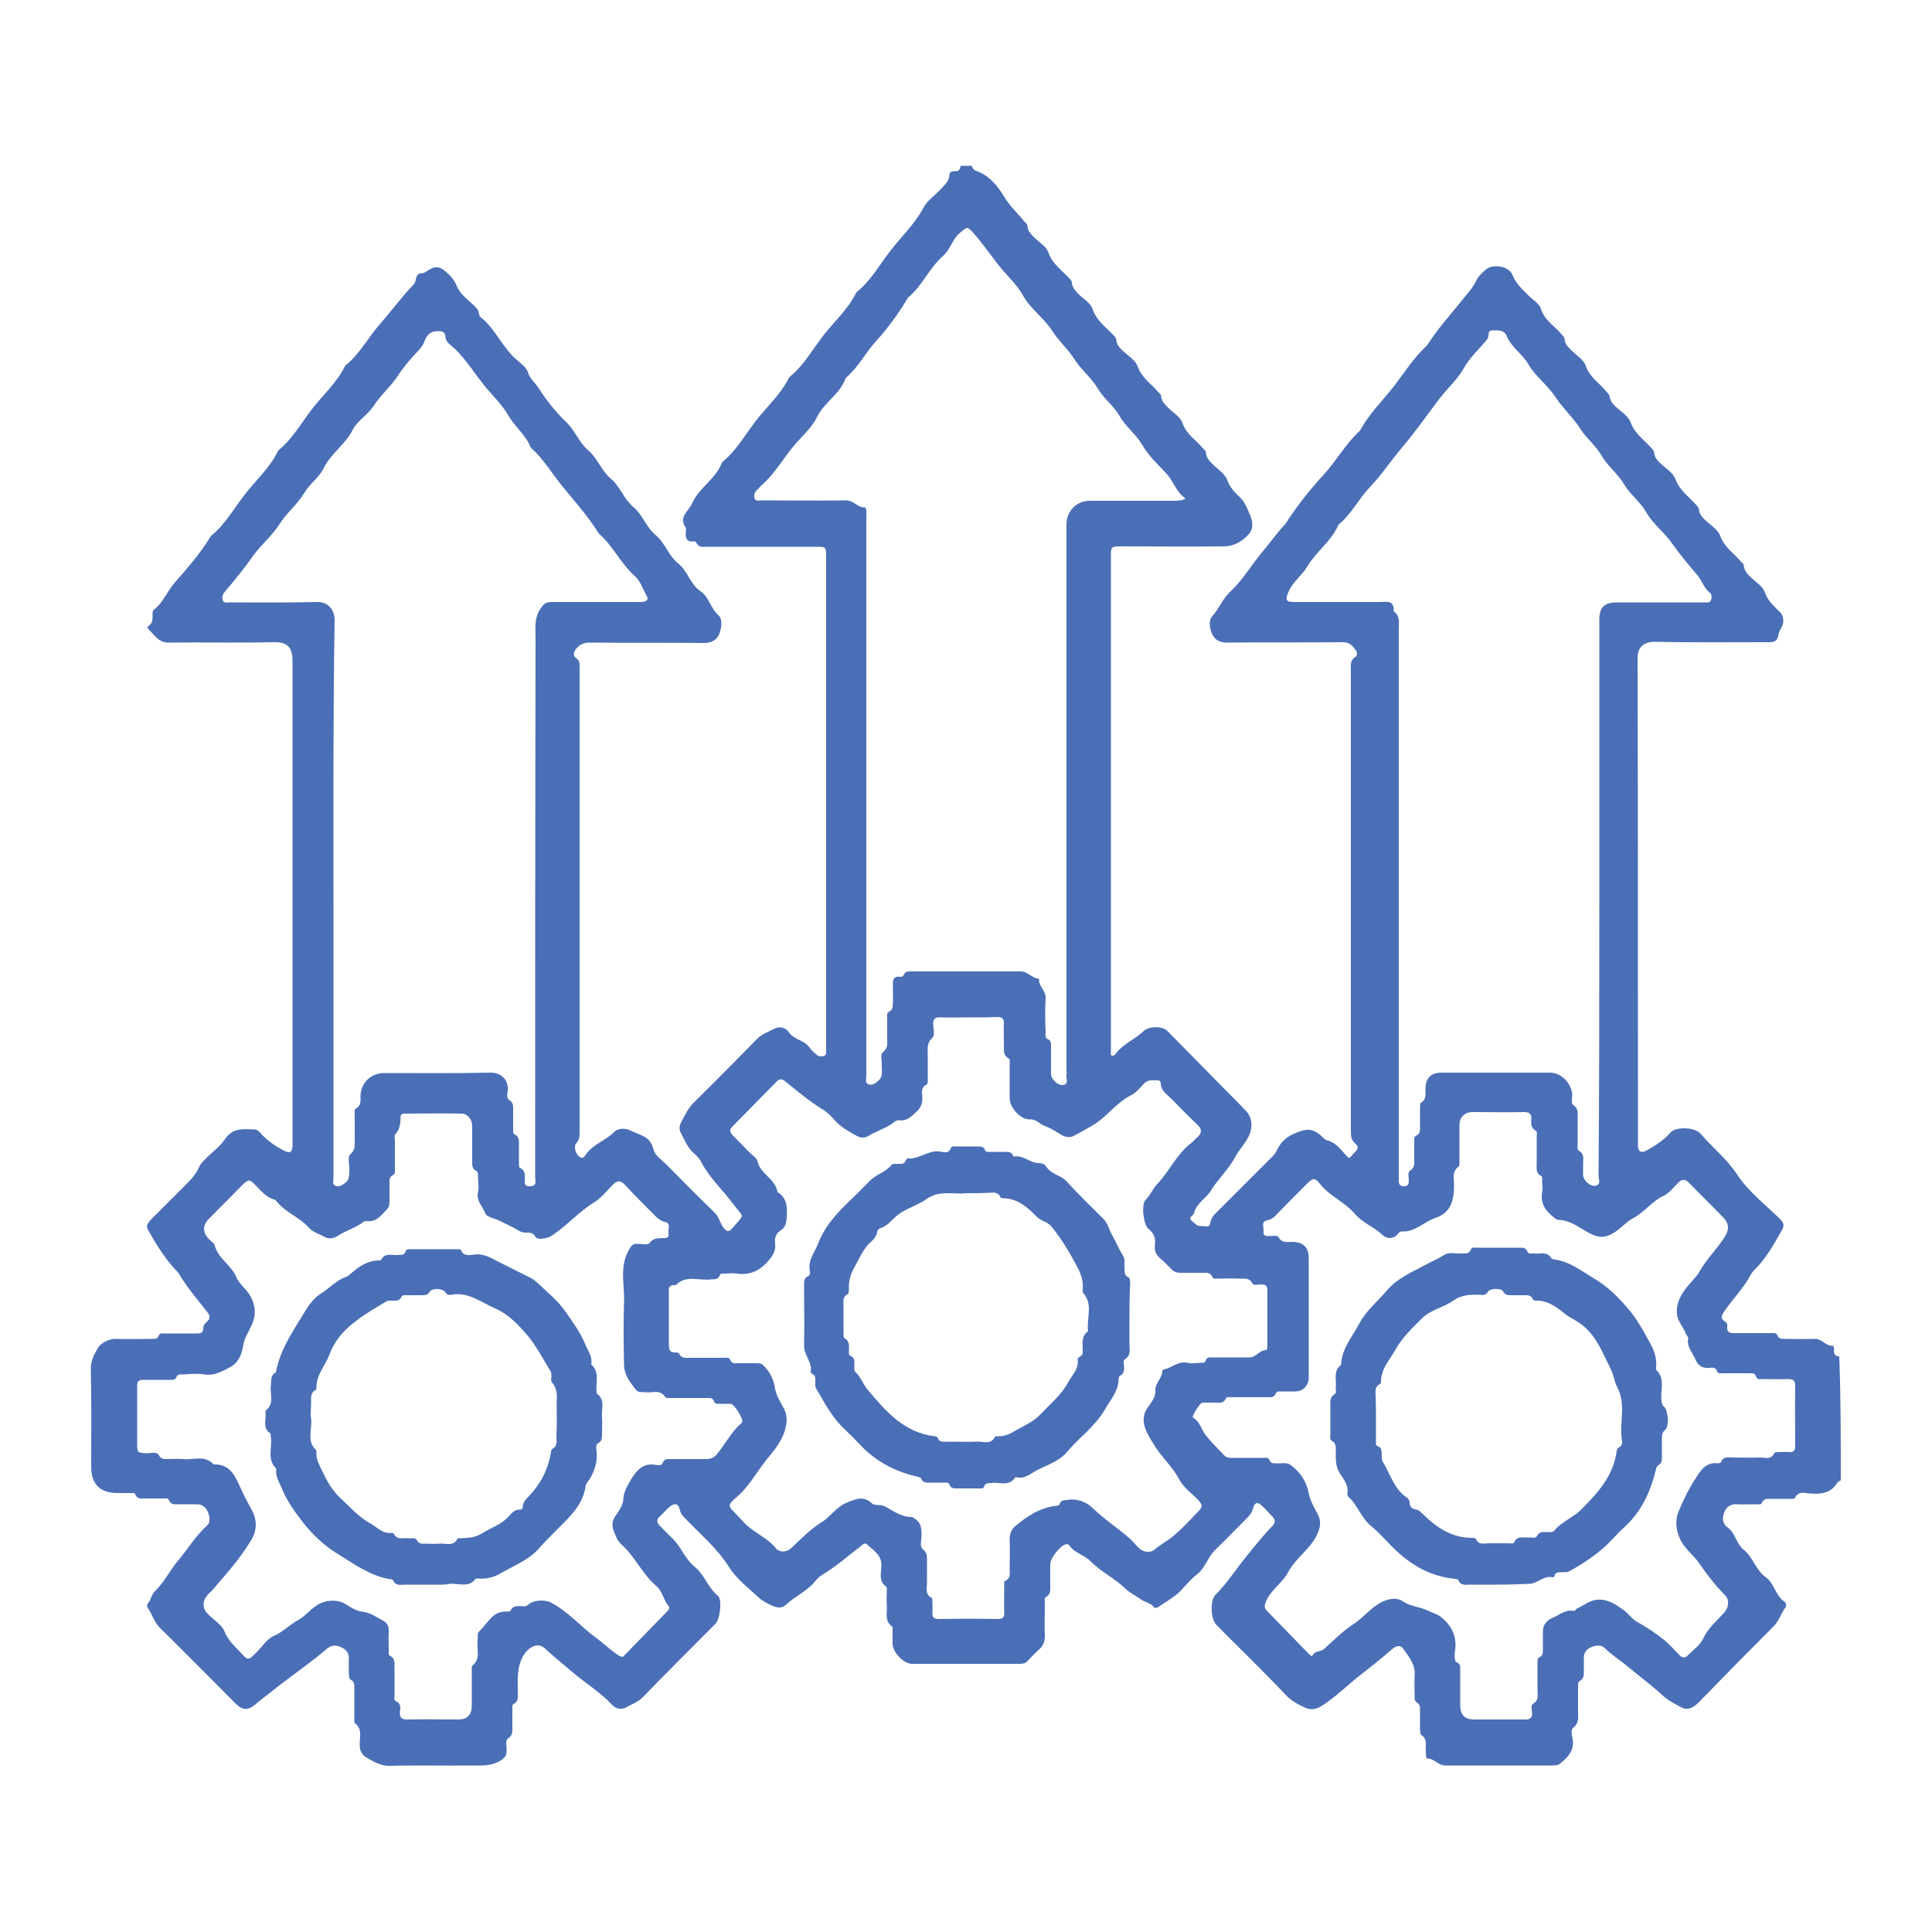
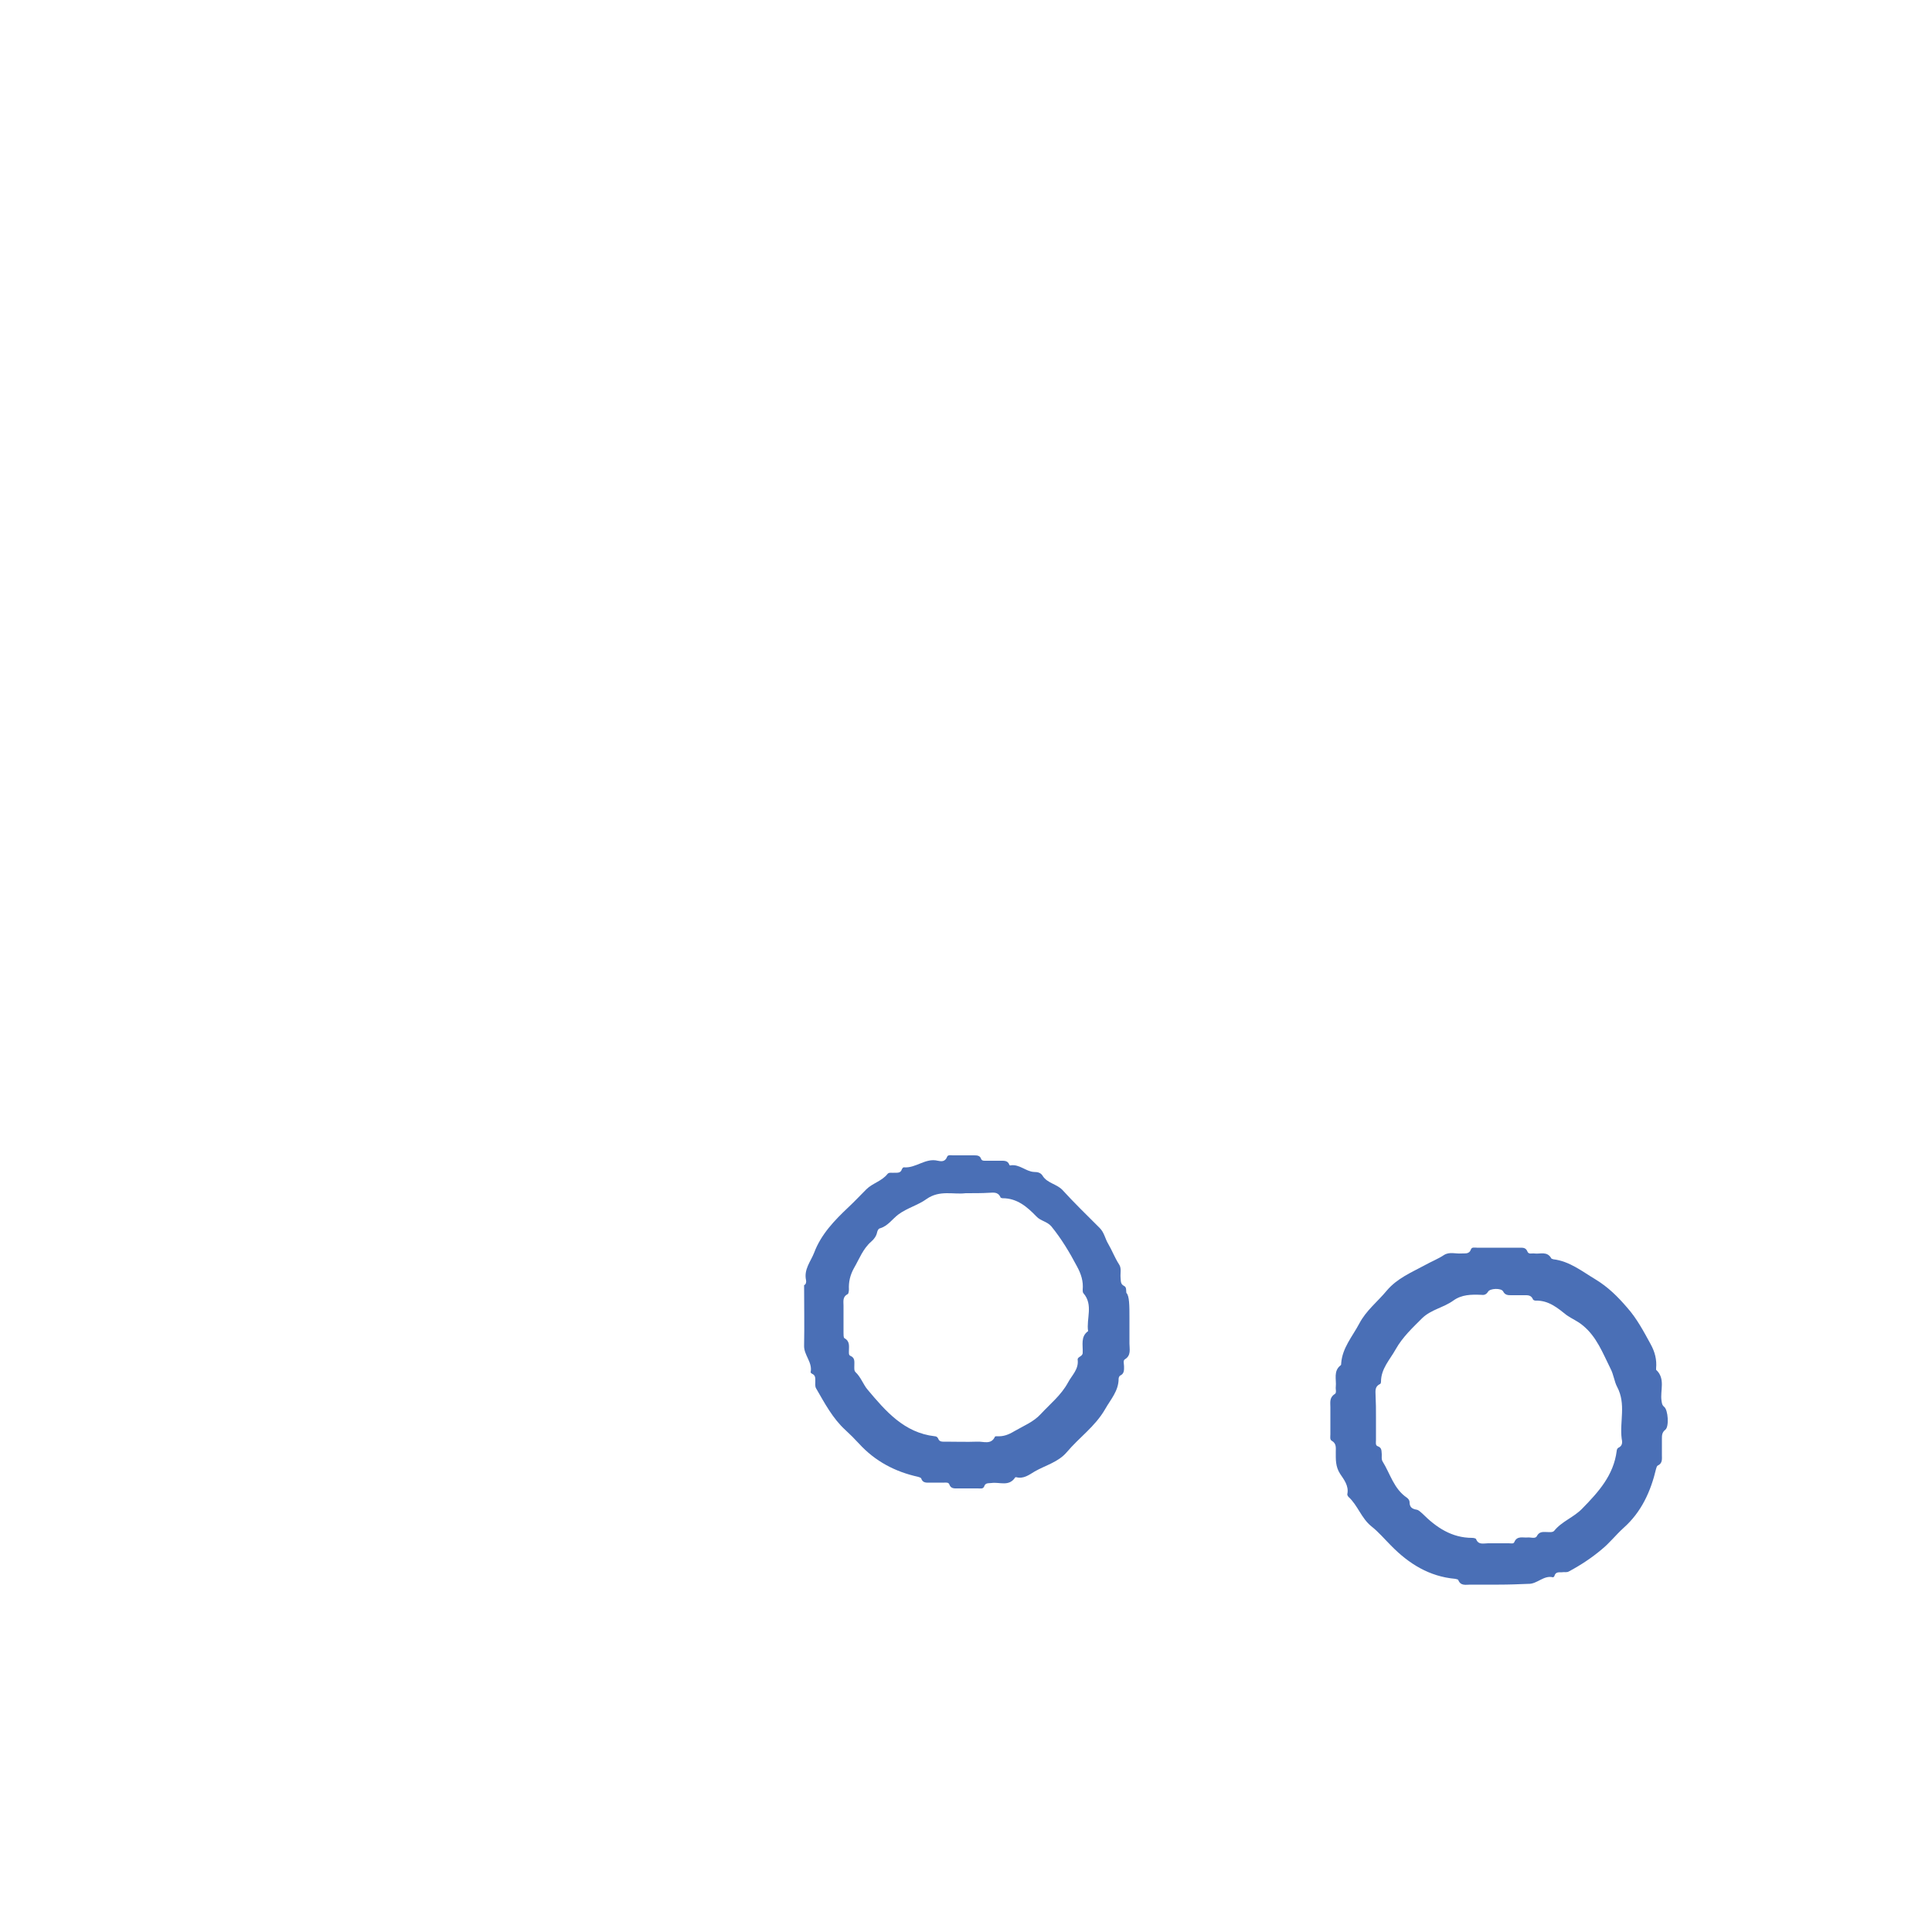
<svg xmlns="http://www.w3.org/2000/svg" version="1.1" id="Layer_1" x="0px" y="0px" viewBox="0 0 500 500" style="enable-background:new 0 0 500 500;" xml:space="preserve">
  <style type="text/css">
	.st0{fill:#4A6FB6;}
</style>
  <g>
-     <path class="st0" d="M476.4,383.1c-0.3,0.2-0.7,0.3-0.9,0.6c-1.7,2.9-4.4,3-7.2,2.8c-1.3-0.1-2.9-0.7-3.8,1.2   c-0.1,0.3-0.9,0.2-1.4,0.2c-1.6,0-3.1,0-4.7,0c-0.9,0-1.9-0.2-2.4,1c-0.2,0.6-0.9,0.4-1.5,0.4c-1.7,0-3.4,0.1-5.1,0   c-1.6-0.1-2.7,0.8-3.2,2.2c-0.5,1.3-0.5,2.8,0.9,3.8c2,1.4,2.2,4.2,4.2,5.8c2.4,1.9,3.1,5.3,5.7,7.1c2.2,1.6,2.5,4.8,4.9,6.4   c0.4,0.3,0.5,1.1,0.1,1.5c-1.1,1.5-1.6,3.4-3,4.8c-6.5,6.5-12.9,13-19.3,19.6c-1.3,1.3-2.8,2.3-4.5,1.4c-1.7-0.9-3.5-1.8-5-3.2   c-2.9-2.7-6.1-5-9.2-7.6c-1.8-1.5-3.9-2.8-5.6-4.5c-1-1-2.3-0.8-3.4-0.4c-1.1,0.4-2.1,1.3-2.1,2.7c0,1.2,0,2.4,0,3.7   c0,0.9,0,1.8-1,2.4c-0.6,0.3-0.5,1.1-0.5,1.7c0,2.1,0,4.3,0,6.4c0,1.4,0.3,2.8-1.2,4c-0.8,0.6-0.4,2-0.2,3c0.5,2.9-1.2,4.6-3.1,6.2   c-0.6,0.6-1.4,0.6-2.2,0.6c-9.2,0-18.5,0-27.7,0c-1.8,0-2.8-1.8-4.6-1.8c-0.5,0-0.3-1.2-0.4-1.8c-0.2-1.5,0.6-3.2-1.2-4.3   c-0.3-0.2-0.2-0.9-0.3-1.4c0-1.7,0-3.4,0-5.1c0-0.7,0-1.4-0.8-1.9c-0.7-0.4-0.6-1.1-0.6-1.8c0-1.7-0.1-3.4,0-5.1   c0.3-2.8-1.4-4.8-2.8-6.8c-0.8-1.2-1.8-1.1-2.9-0.2c-3,2.6-6,5-9.1,7.4c-2.4,1.9-4.5,4-7,5.8c-1.8,1.3-3.8,3.2-6.4,2.1   c-1.8-0.8-3.7-1.8-5.1-3.3c-3.3-3.5-6.7-6.9-10.1-10.3c-2.6-2.6-5.3-5.2-7.9-7.9c-1.5-1.5-1.7-6.3-0.2-7.8   c3.1-3.1,5.4-6.8,8.2-10.2c2.1-2.6,4.2-5.2,6.5-7.6c0.8-0.8,0.8-1.6,0-2.4c-0.9-0.9-1.7-1.9-2.7-2.8c-1.1-1.1-1.9-0.9-2.3,0.6   c-0.3,1.3-1.1,2.1-2,3c-2.6,2.6-5.2,5.3-7.9,7.9c-1.9,1.9-2.5,4.7-4.8,6.4c-1.3,1-2.4,2.3-3.5,3.5c-1.7,2-4,3.2-6.2,4.7   c-0.4,0.3-1,0.5-1.3,0.1c-0.9-1.1-2.2-1.2-3.2-1.9c-1.4-1-3.1-1.8-4.3-3c-2.7-2.6-6.2-4.2-8.8-6.9c-1.6-1.7-4.2-2.1-5.6-4.2   c-0.2-0.3-0.6-0.3-1-0.2c-1.4,0.4-3.9,3.6-3.9,5.1c0,1.8,0,3.7,0,5.5c0,1.1,0.2,2.3-1.1,3c-0.5,0.3-0.3,1-0.3,1.5   c0,2.9-0.1,5.8,0,8.6c0,1.4-0.4,2.5-1.4,3.4c-1.1,1-2.1,2-3.1,3.1c-0.6,0.6-1.2,0.7-2,0.7c-9.3,0-18.6,0-27.9,0c-2.1,0-5-3-5-5.2   c0-1.1,0-2.2,0-3.3c0-0.4,0.1-1.1-0.2-1.2c-2-1.5-1.1-3.7-1.3-5.6c-0.1-1.2,0-2.3,0-3.5c0-0.4,0.1-1.1-0.2-1.2   c-1.9-1.4-1.3-3.4-1.2-5.2c0.2-2.9-2-4.1-3.7-5.7c-0.6-0.6-1.2,0.1-1.7,0.5c-3.3,2.5-6.3,5.2-9.8,7.3c-0.7,0.4-1.4,1-1.9,1.7   c-2.1,2.6-5.3,3.9-7.7,6.2c-0.9,0.8-2.1,0.7-3.1,0.3c-1.4-0.6-2.8-1.3-3.9-2.3c-2.7-2.5-5.7-4.8-7.6-7.8   c-3.2-5.1-7.8-8.8-11.8-13.1c-0.5-0.5-0.8-1.1-1-1.9c-0.3-1.4-1.2-1.7-2.4-0.8c-1,0.8-1.9,1.9-2.9,2.8c-0.7,0.7-0.6,1.4,0,2.1   c1.1,1.1,2.1,2.2,3.2,3.2c2.4,2.2,3.4,5.5,6,7.6c2.5,2,3.4,5.4,6,7.5c1.2,1,0.5,6.2-0.7,7.3c-6.2,6.2-12.4,12.4-18.5,18.7   c-1.3,1.4-3,2-4.6,2.9c-1.1,0.6-2.6,0.4-3.6-0.7c-3.1-3.3-6.9-5.6-10.3-8.5c-2.4-2-4.8-4-7.1-6.1c-1.7-1.6-4.1-0.5-5.5,1.8   c-1.8,3-1.5,6.2-1.5,9.4c0,1.2,0.3,2.5-1.1,3.2c-0.4,0.2-0.3,0.9-0.3,1.4c0,1.7,0,3.3,0,5c0,0.9,0,1.7-1,2.4   c-1,0.7-0.4,2.1-0.5,3.1c0,1.4-0.3,2-1.8,2.9c-2.6,1.4-5.1,1.1-7.7,1.1c-7,0.1-13.9-0.1-20.9,0.1c-2.4,0-4.2-1.2-6.1-2.3   c-1.1-0.7-1.5-1.8-1.5-3.1c-0.1-1.9,0.8-4-1.2-5.6c-0.3-0.2-0.2-1-0.2-1.6c0-2.6,0-5.1,0-7.7c0-0.7,0-1.5-0.8-1.9   c-0.6-0.3-0.6-1-0.6-1.6c0-1.3-0.1-2.6,0-3.9c0.1-1.6-0.9-2.5-2-3c-1.2-0.6-2.6-0.6-3.7,0.4c-4.3,3.7-9.1,6.9-13.6,10.5   c-1.6,1.3-3.3,2.5-4.8,3.8c-1.9,1.7-3.4,1.7-5.2-0.1c-6.6-6.6-13.1-13.2-19.7-19.7c-1.4-1.4-1.9-3.4-3-5c-0.3-0.4-0.3-1,0.1-1.4   c0.7-0.9,0.9-2.3,1.7-3c2.4-2.3,3.8-5.3,5.9-7.8c2.6-3.1,4.6-6.5,7.6-9.2c0.9-0.8,0.7-2.4,0.2-3.5c-0.5-1.1-1.3-2-2.8-2   c-1.6,0-3.3,0-4.9,0c-0.9,0-1.9,0.2-2.4-1.1c-0.2-0.5-0.8-0.4-1.3-0.4c-1.6,0-3.1,0-4.7,0c-1,0-2.2,0.3-2.7-1.1   c-0.1-0.4-0.7-0.3-1.2-0.3c-1.1,0-2.3,0-3.4,0c-4.5,0-6.8-2.3-6.8-6.8c0-8.5,0.1-17-0.1-25.5c0-2.2,1.1-4,2-5.5   c0.7-1,2.7-2.2,4.6-2.1c3,0.1,6,0,9.1,0c0.8,0,1.6,0.1,1.9-0.9c0.2-0.7,1-0.5,1.6-0.5c2.8,0,5.6,0,8.3,0c1,0,1.6-0.2,1.6-1.4   c0-0.7,0.5-1.2,1-1.7c0.9-0.8,0.8-1.5,0-2.5c-2.5-3.2-5.1-6.2-7.2-9.7c-0.2-0.4-0.6-0.8-0.9-1.1c-2.9-3.1-5.1-6.7-7.2-10.4   c-0.6-1.1,0-1.8,0.7-2.6c3-3,6-6,9-9c1.4-1.4,2.7-2.8,3.5-4.6c0.4-1.1,1.4-1.8,2.2-2.7c1.6-1.5,3.4-2.9,4.6-4.7   c2-2.9,4.8-2.5,7.6-2.4c0.6,0,1,0.4,1.4,0.8c1.7,2,3.8,3.4,6,4.6c1.7,0.9,2.4,0.6,2.4-1.4c0-9.8,0-19.6,0-29.4   c0-31.9,0-63.9,0-95.8c0-3.5-1.2-5-4.9-4.9c-9,0.2-18,0-27,0.1c-2.8,0.1-3.8-2-5.4-3.5c-0.2-0.2-0.3-0.7,0-0.8   c1.4-0.8,1-2.2,1.1-3.4c0-0.3,0.1-0.7,0.3-0.8c2.4-1.8,3.5-4.8,5.4-7c3.3-3.8,6.6-7.5,9.2-11.8c0.1-0.2,0.2-0.3,0.3-0.4   c3.6-2.9,5.9-7.1,8.7-10.7c2.8-3.6,6.3-6.7,8.4-10.9c0.1-0.2,0.2-0.3,0.3-0.5c3.6-2.9,5.9-7.1,8.7-10.7c2.8-3.6,6.3-6.7,8.4-10.9   c0.1-0.2,0.2-0.3,0.3-0.4c3.6-2.9,5.8-7.2,8.8-10.6c2.9-3.3,5.5-6.9,8.6-10.1c0.4-0.4,0.6-0.9,0.7-1.4c0.2-1.1,0.6-1.7,1.7-1.7   c0.3,0,0.7-0.2,1-0.4c2.2-1.6,3.5-1.5,5.4,0.3c1.1,1,2,2.1,2.6,3.6c0.9,2.1,2.9,3.4,4.5,5c0.5,0.5,1,1,1.1,1.8   c0.1,0.4,0.2,0.9,0.5,1.1c3.8,3,5.6,7.8,9.3,11c1.1,1,2.5,1.9,2.9,3.2c0.6,1.9,2,2.8,2.9,4.3c2,3.1,4.3,6,7,8.6   c2.3,2.1,3.3,5.3,5.7,7.3c2.4,2,3.4,5.3,5.9,7.4c2.4,2,3.3,5.2,5.8,7.3c2.4,2,3.3,5.2,5.8,7.3c2.4,2,3.3,5.3,5.9,7.4   c2.4,1.9,3,5.3,5.7,7.1c2.2,1.5,2.6,4.5,4.7,6.3c1.1,1,0.7,3.3,0.1,4.9c-0.7,1.5-2,2.2-3.9,2.2c-9.9-0.1-19.7,0-29.6-0.1   c-1.5,0-2.6,0.5-3.5,1.6c-0.6,0.8-0.9,1.8,0,2.4c1,0.7,0.9,1.5,0.9,2.4c0,40.2,0,80.4,0,120.6c0,0.9-0.1,1.7-0.8,2.5   c-1,0.9,0,3.6,1.3,3.8c0.4,0.1,0.7-0.2,0.9-0.5c1.8-2.9,5.2-3.8,7.5-6.1c1.2-1.2,3.1-1,4.3-0.4c2.2,1.1,5.1,1.4,5.9,4.8   c0.4,1.7,2.2,2.8,3.5,4.1c4.1,4.2,8.2,8.3,12.4,12.4c1.2,1.1,1.3,2.7,2.3,3.9c0.8,1,1.3,1.1,2.2,0.1c3.5-4.1,3-2.5,0.1-6.5   c-2.7-3.6-6.1-6.7-8.2-10.8c-0.4-0.8-1.2-1.6-1.9-2.2c-1.6-1.4-2.3-3.4-3.3-5.2c-0.5-0.8-0.4-2,0.1-2.8c1-1.8,1.8-3.7,3.4-5.2   c5.5-5.4,10.9-10.9,16.3-16.4c1.3-1.3,3-1.8,4.5-2.6c1.1-0.6,2.8-0.4,3.7,1c1.3,1.9,4,2,5.3,3.9c0.5,0.7,1.1,1.3,1.8,1.8   c0.5,0.5,1.2,0.6,1.9,0.4c0.8-0.3,0.6-1,0.6-1.6c0-2.9,0-5.9,0-8.8c0-39.6,0-79.1,0-118.7c0-2.7,0-2.7-2.7-2.7   c-9.4,0-18.7,0-28.1,0c-1.1,0-2.2,0.3-2.8-1.1c-0.1-0.2-0.4-0.3-0.6-0.3c-2.3,0.3-2.2-1.3-2.1-2.8c0-0.2,0.1-0.6,0-0.7   c-2-2.8,0.7-4.3,1.6-6.3c1.8-4.1,6.1-6.3,7.7-10.5c0-0.1,0.1-0.2,0.2-0.3c3.6-2.9,5.9-7.1,8.7-10.7c2.8-3.6,6.3-6.7,8.4-10.9   c0.1-0.2,0.2-0.3,0.3-0.4c3.6-2.9,5.9-7.1,8.7-10.7c2.8-3.6,6.3-6.7,8.4-10.9c0.1-0.2,0.2-0.3,0.3-0.4c3.6-2.9,5.9-7.1,8.7-10.7   c2.8-3.6,6.2-6.8,8.4-10.9c1.1-2.1,3.2-3.4,4.8-5.2c0.9-1,1.9-1.8,2-3.4c0-0.9,0.7-1,1.4-1c1,0.1,1.4-0.4,1.5-1.4c1,0,1.9,0,2.9,0   c0.1,0.6,0.5,1.1,1.1,1.3c3.3,1.1,5.6,3.9,7.2,6.6c1.5,2.5,3.5,4.3,5.2,6.4c0.3,0.4,0.9,0.7,0.9,1.3c0.1,1.3,0.9,2.1,1.7,2.9   c1.3,1.3,3.2,2.4,3.7,3.9c1.1,3.1,3.6,4.7,5.5,6.8c0.3,0.3,0.6,0.6,0.6,1.1c0.1,1.2,0.9,2,1.6,2.8c1.3,1.3,3.3,2.4,3.8,4.1   c1.1,3.1,3.6,4.7,5.5,6.8c0.3,0.3,0.6,0.6,0.6,1.1c0.1,1.2,0.8,1.9,1.5,2.6c1.4,1.4,3.4,2.5,4,4.2c1.1,3,3.5,4.5,5.4,6.7   c0.3,0.3,0.7,0.6,0.7,1c0.1,1.4,1,2.2,1.8,3c1.3,1.3,3.2,2.4,3.7,3.9c1,3,3.5,4.4,5.3,6.6c0.3,0.4,0.8,0.6,0.8,1.2   c0.1,1.3,0.9,2.1,1.7,2.9c1.3,1.3,3.2,2.5,3.8,4.1c0.7,2,2,3.3,3.4,4.6c1.3,1.3,1.9,3.1,2.6,4.7c0.6,1.4,0.8,3.3-0.3,4.6   c-1.6,1.9-3.8,3.2-6.3,3.3c-8.9,0.1-17.8,0-26.7,0c-2.8,0-2.8,0-2.8,2.9c0,42.3,0,84.5,0,126.8c0,0.4,0,0.9,0,1.3   c0,0.3-0.1,0.7,0.3,0.8c0.3,0.1,0.6-0.1,0.8-0.3c1.9-2.7,5-3.8,7.3-6c1.4-1.4,4.9-1.4,6.2-0.1c6.7,6.8,13.4,13.6,20.1,20.4   c1.9,1.9,2.1,4.4,1,6.8c-0.9,1.9-2.4,3.4-3.4,5.2c-1.7,3.3-4.5,5.8-6.4,8.9c-1.3,2.1-3.8,3.3-4.4,5.9c-0.2,0.7-1.7,1-0.5,2   c0.7,0.6,1.3,1.4,2.3,1.3c0.9-0.1,2.2,0.7,2.4-0.8c0.3-1.6,1.3-2.4,2.3-3.4c4.3-4.3,8.6-8.6,12.9-12.9c0.7-0.7,1.5-1.4,1.9-2.2   c1-2.2,2.3-3.6,4.6-4.6c3.1-1.4,4.8-1.5,7.2,0.7c0.4,0.4,0.8,0.9,1.3,1c2.2,0.5,3.4,2.2,4.8,3.7c0.5,0.5,0.9,1.4,1.6,0.3   c0.6-0.9,2.5-1.8,1-3.1c-1.2-1-1.2-2.1-1.2-3.4c0-21.7,0-43.3,0-65c0-18,0-36,0-54c0-1.3-0.3-2.7,1.2-3.6c0.5-0.3,0.5-1.1,0.1-1.7   c-0.8-1.1-1.6-2.1-3.3-2.1c-10,0.1-20.1,0-30.1,0.1c-1.7,0-3-0.6-3.7-2c-0.8-1.6-1.1-3.8,0-4.9c1.7-1.9,2.6-4.4,4.5-6.2   c3.5-3.2,5.8-7.4,8.9-11c1.6-1.9,3.1-4,4.8-5.9c0.5-0.5,1-1.1,1.3-1.7c2.8-4.2,5.9-8.1,9.3-11.8c3.3-3.6,5.7-8,9.3-11.3   c0.1-0.1,0.2-0.3,0.3-0.5c2.2-3.9,5.4-7.1,8.2-10.6c2.9-3.7,5.4-7.8,8.9-11c0.1-0.1,0.1-0.2,0.2-0.3c2.7-4.2,6.1-7.9,9.2-11.8   c1.1-1.4,2.4-2.7,3.2-4.4c0.6-1.3,1.6-2.3,2.7-3.2c1.9-1.5,5.9-0.8,6.8,1.4c0.9,2.3,2.6,3.8,4.2,5.4c1.1,1.1,2.8,2.1,3.2,3.4   c0.9,3,3.5,4.4,5.3,6.6c0.3,0.4,0.8,0.6,0.8,1.2c0.1,1.3,0.9,2.1,1.7,2.9c1.3,1.3,3.3,2.5,3.8,4.1c1,2.9,3.4,4.3,5.2,6.5   c0.4,0.5,0.9,0.8,1,1.5c0.1,1,0.7,1.7,1.3,2.3c1.4,1.4,3.5,2.6,4.1,4.3c1.1,3,3.6,4.6,5.5,6.8c0.3,0.3,0.6,0.6,0.6,1.1   c0.1,1.2,0.8,1.9,1.5,2.6c1.4,1.4,3.4,2.5,4,4.2c1.1,3,3.5,4.5,5.4,6.7c0.3,0.4,0.7,0.7,0.7,1.2c0.1,1.1,0.7,1.8,1.4,2.5   c1.4,1.4,3.5,2.6,4.1,4.3c1.1,3,3.5,4.4,5.3,6.6c0.3,0.4,0.8,0.6,0.8,1.1c0.1,1.3,0.9,2.1,1.7,2.9c1.3,1.3,3.2,2.4,3.7,3.9   c0.8,2.4,2.6,3.8,4.1,5.4c0.5,0.5,0.6,1.1,0.7,1.8c0.2,1.5-1,2.5-1.2,3.7c-0.3,2.3-1.7,2.1-3.2,2.1c-9.6,0-19.2,0.1-28.8-0.1   c-3.1,0-4.6,1.5-4.5,4.6c0.1,38.1,0.1,76.2,0.1,114.3c0,3.8,0,7.6,0,11.4c0,1.7,0.9,2.1,2.3,1.3c2.3-1.3,4.4-2.6,6.1-4.6   c1.4-1.6,6.4-1.4,7.8,0.3c3.1,3.6,6.8,6.5,9.5,10.6c2.9,4.4,7.2,7.7,11,11.4c0.9,0.9,1.3,1.7,0.6,2.9c-2.1,3.7-4.2,7.5-7.3,10.5   c-0.3,0.3-0.5,0.6-0.7,0.9c-1.8,3.5-4.7,6.4-6.9,9.6c-0.7,1-1.2,1.9,0.1,2.7c0.6,0.4,0.7,0.8,0.6,1.4c-0.1,1.4,0.6,1.6,1.8,1.6   c3.1,0,6.3,0,9.4,0c0.6,0,1.5-0.2,1.8,0.6c0.4,0.9,1,0.9,1.8,0.9c2.6,0,5.2,0.1,7.8,0c1.9-0.1,2.8,1.8,4.6,1.8   c0.7,0,0.3,1.3,0.5,1.9c0.2,0.7,0.8,0.7,1.3,0.9C476.4,361.9,476.4,372.5,476.4,383.1z M413.9,232.5c0-24,0-48.1,0-72.1   c0-3.2,1.3-4.5,4.5-4.5c7.6,0,15.2,0,22.8,0c0.6,0,1.3,0.2,1.6-0.6c0.2-0.6,0.3-1.4-0.3-1.9c-1.5-1.2-2-3-3.1-4.4   c-2.3-2.7-4.6-5.4-6.7-8.4c-2-2.9-4.9-4.9-6.7-8.1c-1.5-2.6-4.1-4.5-5.7-7.2c-1.6-2.7-4.3-4.7-5.9-7.5c-1.5-2.6-4-4.5-5.6-7.1   c-1.8-2.8-4.4-5.1-6.3-8c-2-3.1-5.1-5.2-7-8.5c-1.5-2.6-4.4-4.3-5.6-7.3c-0.7-1.6-2.2-1.4-3.6-1.4c-1.4,0-0.9,1.1-1.2,1.9   c-0.1,0.3-0.4,0.6-0.6,0.9c-2,2.3-4.2,4.4-5.8,7.2c-1.6,2.8-4.1,5-6.1,7.6c-3.3,4.3-6.4,8.8-9.9,12.9c-2.8,3.3-5.2,7-8.2,10.1   c-2.9,3-4.7,6.9-8,9.6c-0.1,0.1-0.1,0.2-0.2,0.3c-1.8,4.1-5.6,6.7-7.9,10.5c-1.4,2.4-3.9,4.1-5,6.8c-0.8,1.9-0.6,2.5,1.4,2.5   c7.4,0,14.9,0,22.3,0c1.7,0,3.7-0.6,3.6,2.3c0,0.1,0,0.1,0.1,0.2c1.6,1.2,1.2,2.9,1.2,4.5c0,47,0,93.9,0,140.9c0,0.6,0,1.2,0,1.8   c0,1,0.3,1.5,1.3,1.5c1.1,0,1.3-0.5,1.3-1.5c0-0.9-0.4-2.1,0.4-2.6c1.2-0.8,1-1.8,1-2.9c0-1.5,0-3.1,0-4.6c0-0.5-0.1-1.2,0.5-1.5   c1.1-0.5,1-1.4,1-2.3c0-1.6,0-3.2,0-4.8c0-0.5,0-1.2,0.2-1.4c1.5-0.8,1.2-2.2,1.2-3.5c0-2.9,1.4-4.3,4.2-4.3c9.4,0,18.7,0,28.1,0   c2.9,0,5.6,2.9,5.7,5.8c0,0.9-0.4,2.1,0.3,2.6c1.3,0.9,1.1,2,1.1,3.2c0,2.3,0,4.6,0,7c0,0.5-0.2,1.3,0.3,1.6   c1.5,0.8,1.1,2.1,1.1,3.3c0,1,0,2.1,0,3.1c0.1,1.3,1.8,2.8,3,2.7c1.8-0.2,1-1.7,1-2.6C413.9,280.4,413.9,256.4,413.9,232.5z    M86.3,232.5c0,24.1,0,48.2,0,72.3c0,0.7-0.4,1.7,0.5,2.1c1,0.4,1.8-0.2,2.6-0.8c1.2-1,0.9-2.3,1-3.5c0.1-1.3-0.6-3.1,0.3-3.9   c1.3-1.1,1.1-2.3,1.1-3.6c0-2.2,0-4.4,0-6.6c0-0.5-0.2-1.3,0.3-1.6c1.4-0.8,1.2-2,1.2-3.2c0-3.4,2.7-6,6.1-6   c9.1,0,18.3,0.1,27.4-0.1c2.8-0.1,4.9,1.8,4.6,4.7c-0.1,0.8-0.4,2,0.4,2.4c1.2,0.7,1,1.8,1,2.9c0,1.5,0,3.1,0,4.6   c0,0.5-0.1,1.1,0.4,1.4c1.3,0.6,1.1,1.8,1.1,2.8c0,1.5,0,3.1,0,4.6c0,0.4,0,1.1,0.2,1.2c1.7,0.8,1.3,2.3,1.3,3.6   c0,1,0.5,1.3,1.4,1.2c1.9,0,1.3-1.5,1.3-2.4c0-46.4,0-92.9,0.1-139.3c0-2.5-0.4-5,1.1-7.5c1-1.6,1.6-2,3.1-2c7.7,0,15.4,0,23,0   c1.3,0,2.3-0.5,1.5-1.7c-1-1.7-1.5-3.7-3.1-5.1c-3.6-3.2-5.6-7.8-9.2-10.9c-0.1-0.1-0.1-0.2-0.2-0.3c-2.7-4.3-6.1-8.1-9.3-12   c-2.7-3.3-4.8-7-8-9.8c-0.1-0.1-0.1-0.2-0.2-0.3c-1.3-3.2-4-5.2-5.7-8.1c-1.4-2.5-3.6-4.7-5.5-6.9c-3-3.5-5.3-7.6-8.7-10.7   c-0.8-0.8-2-1.4-2.1-2.7c-0.1-1.5-0.9-1.6-2-1.6c-1.8,0-2.8,0.9-3.4,2.5c-0.3,0.9-0.8,1.6-1.4,2.3c-1.9,2-3.7,4-5.3,6.4   c-1.9,3-4.7,5.3-6.6,8.3c-1.5,2.2-4.1,3.7-5.3,6c-1.9,3.8-5.6,6.1-7.5,9.9c-1.2,2.5-3.7,4.1-5.2,6.7c-1.7,2.8-4.5,5-6.3,7.9   c-1.9,3-4.8,5.3-6.9,8.3c-2.2,3.1-4.6,6.1-7.1,9c-0.6,0.7-0.9,1.4-0.7,2.2c0.3,1,1.2,0.7,1.8,0.7c7.5,0,15,0.1,22.5-0.1   c2.9-0.1,4.7,1.8,4.7,4.8C86.2,184.6,86.3,208.5,86.3,232.5z M306.8,129c-2.4-1.6-3.1-4.5-4.9-6.4c-2.2-2.4-4.6-4.5-6.3-7.5   c-1.6-2.7-4.3-4.7-5.9-7.5c-1.5-2.6-4.1-4.5-5.7-7.2c-1.6-2.7-4.2-4.7-6-7.5c-1.6-2.6-4-4.6-5.7-7.3c-2.1-3.3-5.6-5.6-7.6-9.2   c-1.3-2.4-3.5-4.5-5.3-6.6c-2.6-3.1-4.8-6.5-7.5-9.5c-1.6-1.8-1.6-1.6-3.4-0.1c-2,1.6-2.5,4.3-4.4,6c-3.6,3.1-5.4,7.8-9.1,10.8   c-0.1,0.1-0.2,0.3-0.3,0.5c-2.3,3.8-4.9,7.4-7.9,10.7c-2.8,3-4.6,6.8-7.8,9.5c-0.1,0.1-0.2,0.2-0.2,0.3c-1.5,4.1-5.5,6.1-7.4,10   c-1.2,2.5-3.4,4.5-5.3,6.6c-3.1,3.5-5.3,7.7-8.8,10.8c-0.5,0.4-0.9,1-1.4,1.4c-0.6,0.6-0.9,1.4-0.6,2.2c0.3,0.8,1.1,0.5,1.8,0.5   c7.3,0,14.6,0.1,21.9,0c2,0,3,2,4.9,1.8c0.1,0,0.3,0.6,0.3,1c0.1,0.7,0,1.3,0,2c0,48.1,0,96.2,0,144.2c0,0.7-0.4,1.7,0.5,2.1   c1,0.4,1.8-0.2,2.6-0.9c1.4-1.2,0.8-2.7,0.9-4.1c0.1-1.1-0.5-2.7,0.3-3.3c1.4-1.1,1.1-2.3,1.1-3.6c0-1.8,0-3.5,0-5.3   c0-0.5-0.1-1.3,0.4-1.5c1.2-0.6,1-1.6,1.1-2.7c0-1.3,0-2.7,0-4c-0.1-1.4,0-2.7,1.9-2.4c0.4,0,0.7-0.1,0.9-0.5c0.4-1,1.2-0.9,2-0.9   c9.4,0,18.9,0,28.3,0c1.8,0,2.9,1.8,4.7,1.9c-0.2,2,1.9,3.1,1.7,5.2c-0.2,2.9-0.1,5.7,0,8.6c0,0.7-0.2,1.5,0.5,1.8   c1,0.4,0.9,1.2,0.9,2c0,2.3,0,4.7,0,7c0,1.4,1.7,3,3,2.9c1.8-0.2,0.8-1.7,1-2.6c0.1-0.3,0-0.7,0-1.1c0-47.1,0-94.2,0-141.3   c0-3.6,2.6-6.2,6.1-6.2c7.5,0,15,0,22.5,0C305.3,129.4,306,129.6,306.8,129z M250.9,263.3c-2.5,0-5,0.1-7.4,0c-1.5-0.1-2.1,0.4-2,2   c0.1,1.1,0.5,2.7-0.3,3.4c-1.4,1.3-1.1,2.7-1.1,4.2c0,2.1,0,4.2,0,6.2c0,0.5,0.1,1.3-0.3,1.6c-1.5,0.7-1.2,2-1.1,3.2   c0.1,1.6-0.4,2.8-1.6,3.9c-1.3,1.2-2.4,2.4-4.4,2.1c-0.3,0-0.8,0.1-1,0.3c-2.1,1.7-4.7,2.4-7,3.8c-0.9,0.6-2.1,0.5-3.1-0.1   c-2-1.1-4-2.2-5.6-4c-0.8-1-1.8-1.9-2.8-2.6c-3.5-2.1-6.6-4.7-9.8-7.3c-0.8-0.7-1.6-1-2.4-0.1c-3.8,3.9-7.7,7.8-11.5,11.7   c-0.8,0.8-0.6,1.5,0.1,2.2c1.4,1.4,2.8,2.8,4.2,4.3c0.8,0.8,2,1.5,2.2,2.3c0.7,3.5,4.7,4.6,5.2,8.1c2.5,1.5,2.6,4,2.4,6.6   c-0.1,1.4-0.3,2.5-1.5,3.3c-1.3,0.8-1.7,2-1.5,3.5c0.2,1.7-0.5,2.9-1.6,4.2c-2.2,2.7-4.8,4-8.3,3.5c-1-0.2-2.1,0-3.1,0   c-0.5,0-1.1-0.1-1.3,0.4c-0.5,1.3-1.5,1-2.4,1.1c-3,0.4-6.3-1.2-8.9,1.4c-0.1,0.1-0.2,0.1-0.4,0.1c-1.4-0.1-1.6,0.7-1.5,1.8   c0,4.4,0,8.8,0,13.2c0,1.4,0,2.6,1.9,2.4c0.3,0,0.7,0.2,0.8,0.4c0.6,1.2,1.7,1,2.7,1c2.9,0,5.8,0,8.7,0c0.6,0,1.4-0.2,1.7,0.4   c0.5,1.3,1.5,1,2.4,1c1.5,0,3,0,4.5,0c0.6,0,1.2,0,1.7,0.5c1.6,1.5,2.7,3.6,3,5.6c0.3,2.1,1.3,3.7,2.2,5.3c1.2,2.1,1,4,0.4,6.1   c-0.9,2.8-2.8,5.2-4.6,7.3c-2.8,3.5-4.9,7.6-8.5,10.4c-0.2,0.1-0.3,0.4-0.5,0.5c-0.9,0.8-0.8,1.5,0,2.3c1.1,1.1,2.1,2.2,3.1,3.3   c2.5,2.6,6,3.8,8.3,6.7c0.8,1,2.7,0.9,3.7,0c2.6-2.4,5-5,8.1-6.9c2.3-1.4,3.7-3.9,6.4-5c2.4-1,4.5-1.9,6.7,0.3   c0.3,0.3,0.9,0.2,1.4,0.3c0.7,0,1.3,0.1,1.9,0.4c2.2,1.2,4.2,2.7,6.8,2.7c0.4,0,0.7,0.4,1.1,0.6c1.4,1,1.5,2.5,1.5,4.1   c0,1.3-0.6,2.9,0.4,3.7c1.1,0.9,1,1.8,1,2.9c0,2,0,3.9,0,5.9c0,1.3-0.5,2.9,1.2,3.7c0.2,0.1,0.2,0.8,0.2,1.2c0,0.9,0.1,1.7,0,2.6   c-0.1,1.3,0.4,1.7,1.7,1.7c5.1-0.1,10.2-0.1,15.2,0c1.4,0,1.8-0.5,1.7-1.8c-0.1-2.2,0-4.4,0-6.6c0-0.5-0.2-1.3,0.3-1.5   c1.4-0.7,1.1-1.9,1.1-3c0-2.6,0.1-5.1,0-7.7c0-1.4,0.4-2.5,1.4-3.4c3.1-2.6,6.4-4.8,10.6-5.3c0.4,0,0.9-0.1,1-0.6   c0.3-0.9,1.1-0.8,1.8-0.9c2.6-0.5,5.1,0.5,6.7,2.1c3,2.9,6.4,5.1,9.5,7.8c0.9,0.8,1.6,1.7,2.4,2.5c1.2,1.2,3,1.3,4,0.5   c1.6-1.4,3.5-2.3,5.1-3.7c2-1.7,3.8-3.6,5.6-5.5c2.1-2.1,2.1-2.3,0-4.4c-1.5-1.4-3.2-2.7-4.2-4.6c-1.6-3.1-4.2-5.4-6.1-8.3   c-1-1.6-2.1-3.2-2.7-4.9c-0.6-1.6-0.7-3.6,0.6-5.4c0.9-1.3,2.1-2.7,2-4.4c-0.1-2,1.8-3.2,1.8-5.1c0-0.1,0.2-0.3,0.4-0.4   c2.1-0.4,3.8-2.3,6.2-1.7c1.1,0.3,2.3,0,3.4,0c0.5,0,1.1,0,1.2-0.5c0.3-1.1,1.1-0.9,1.9-0.9c3.1,0,6.3,0,9.4,0c1.8,0,2.7-2,4.5-1.9   c0,0,0.2-0.7,0.2-1c0-4.8,0-9.7,0-14.5c0-1.1-0.5-1.5-1.5-1.5c-0.8,0-2.1,0.4-2.4-0.3c-0.9-1.6-2.2-1.1-3.5-1.2   c-1.8-0.1-3.6,0-5.4,0c-0.5,0-1.2,0.1-1.4-0.3c-0.6-1.6-1.9-1.1-3.1-1.2c-1.8,0-3.5,0-5.3,0c-0.8,0-1.5-0.2-2.1-0.8   c-1-1-1.9-2-3-2.9c-1.2-1-1.6-2.1-1.4-3.6c0.2-1.7-0.3-3-1.7-4.1c-1.3-1-1.9-6.4-0.7-7.5c1.3-1.3,1.9-3,3.1-4.2   c3.1-3.3,5-7.7,8.7-10.5c0.6-0.4,1-1.1,1.6-1.5c1.2-1.1,1.2-2.1,0-3.2c-2.3-2.2-4.6-4.5-6.8-6.8c-1.1-1.1-2.7-2-2.7-4   c0-0.4-0.3-0.7-0.7-0.7c-1.3,0-2.6-0.3-3.7,0.9c-1,1.1-2.1,2.4-3.4,3c-3.9,2-6.3,5.8-10.1,7.9c-1.6,0.9-3.1,1.8-4.7,2.6   c-0.9,0.5-2.2,0.3-3.3-0.4c-1.3-0.8-2.7-1.7-4.1-2.2c-1.4-0.5-2.2-1.8-3.9-1.7c-2.3,0.1-5.2-3-5.2-5.4c0-2.9,0-5.9,0-8.8   c0-0.5,0.2-1.3-0.3-1.6c-1.6-0.9-1.1-2.4-1.2-3.8c0-1.8-0.1-3.5,0-5.3c0-1.2-0.5-1.6-1.6-1.6C256,263.3,253.5,263.3,250.9,263.3z    M35.5,366.6c0,2.3,0,4.5,0,6.8c0,2.6,0,2.6,2.7,2.7c1,0,2.3-0.5,2.9,0.5c0.6,1.1,1.4,1,2.3,1c1.3,0,2.7-0.1,4,0   c2.6,0.3,5.6-1.1,7.8,1.3c0.1,0.1,0.2,0.1,0.3,0.1c3.4-0.1,5,2.2,6.2,4.9c1,2.1,2,4.3,3.2,6.4c1.7,2.8,1.7,5.7,0.1,8.3   c-2.8,4.7-6.5,8.8-10.1,13c-0.4,0.4-0.8,0.7-1.2,1.2c-1.4,1.6-1.4,3.5,0.2,5c1.5,1.5,3.5,2.7,4.2,4.4c0.9,2.3,2.6,3.8,4.1,5.4   c2,2.2,2,2.2,4.2,0c1.5-1.5,2.7-3.5,4.6-4.3c2.3-1,3.9-2.8,6.1-4c2.1-1.1,3.5-3.3,5.9-4.4c1.7-0.8,4.3-0.9,6,0   c1.5,0.8,2.9,2,4.7,2.2c2.2,0.2,3.8,1.5,5.6,2.4c1,0.6,1.4,1.6,1.3,2.8c-0.1,1.6,0,3.2,0,4.8c0,0.5-0.1,1.2,0.3,1.4   c1.6,0.8,1.1,2.3,1.2,3.5c0,2.3,0,4.5,0,6.8c0,0.5-0.2,1.3,0.4,1.5c1.4,0.6,1.1,1.8,1,2.8c-0.1,1.5,0.5,1.9,1.9,1.9   c4.4-0.1,8.8,0,13.2,0c2.3,0,3.5-1.2,3.5-3.6c0-2.9,0-5.9,0-8.8c0-0.5-0.1-1.4,0.2-1.6c2.2-1.7,1-4.2,1.3-6.3   c0.1-0.9-0.2-2,0.5-2.6c2.2-2,3.4-5.4,7.3-5c0.2,0,0.6-0.1,0.7-0.2c0.7-1.6,2-1.2,3.3-1.2c0.5,0,0.9,0,1.3-0.4   c1.2-1.2,4.2-1.4,5.8-0.6c4.5,2.3,7.7,6.2,11.8,9.2c2.1,1.5,3.9,3.4,6.1,4.7c0.6,0.3,0.9,0.2,1.2-0.2c3.6-3.7,7.2-7.4,10.8-11.1   c0.5-0.5,1.1-1.1,0.6-1.7c-1.3-1.5-1.5-3.7-3.1-5.1c-3.7-3.1-5.6-7.8-9.2-10.9c-0.9-0.8-1.4-2.2-1.9-3.5c-0.5-1.3-0.4-2.6,0.5-3.8   c0.9-1.3,1.9-2.7,2-4.2c0.1-2.1,1.1-3.6,2-5.2c1.4-2.3,3.1-4.4,6.4-3.8c0.6,0.1,1.5,0.3,1.8-0.5c0.4-1.1,1.3-1,2.1-1c3,0,6,0,9.1,0   c1.1,0,2-0.3,2.7-1.1c2.3-2.7,3.8-5.9,6.5-8.2c0.1-0.1,0.1-0.2,0.2-0.3c0.3-0.8-2.1-4.7-3-4.7c-1,0-1.9,0-2.9,0   c-0.5,0-1.2,0.1-1.4-0.6c-0.3-1-1.1-0.9-1.8-0.9c-3.1,0-6.2,0-9.2,0c-0.5,0-1.4,0.1-1.6-0.2c-1.4-2.2-3.5-1-5.2-1.3   c-0.8-0.1-1.8,0.2-2.4-0.6c-1.5-1.9-3-3.8-3.1-6.3c-0.1-5.4-0.2-10.9,0-16.3c0.2-4.6-1.3-9.3,1.3-13.7c0.6-1,0.9-1.5,2-1.5   c1.1,0,2.9,0.4,3.3-0.2c1.1-1.5,2.5-1.2,3.9-1.3c0.8,0,1.2-0.4,1-1.2c-0.2-1,0.7-2.5-0.7-2.9c-1.5-0.3-2.4-1.3-3.4-2.3   c-2.4-2.4-4.8-4.8-7.1-7.3c-1.1-1.2-2-1.3-3.2-0.1c-1.6,1.6-3,3.5-4.9,4.6c-4,2.5-7,6-10.9,8.6c-1,0.7-3.7,1.2-4.2,0.3   c-0.7-1.2-1.6-1.1-2.6-1.1c-0.7,0-1.3-0.2-1.9-0.6c-1.5-0.9-3.1-1.6-4.7-2.4c-1.3-0.7-3.5-1-3.8-2c-0.7-1.8-2.4-3.2-1.9-5.5   c0.3-1.3,0-2.7,0-4c0-0.5,0.1-1.2-0.5-1.5c-1-0.5-1-1.4-1-2.4c0-3.1,0-6.1,0-9.2c0-1.7-1.2-3.2-2.8-3.2c-4.8-0.1-9.7,0-14.5,0   c-0.5,0-1.1,0-1.2,0.6c-0.1,1.8-0.1,3.5-1.5,4.9c-0.2,0.2,0,0.8,0,1.3c0,2.4,0,4.9,0,7.3c0,0.7,0.2,1.5-0.5,1.8   c-1,0.5-0.9,1.3-0.9,2.2c0,1.5,0,3.1,0,4.6c0,0.8-0.1,1.5-0.6,2c-1.5,1.5-2.7,3.5-5.4,3.1c-0.2,0-0.5,0-0.7,0.2   c-2,1.6-4.5,2.2-6.6,3.6c-1.1,0.7-2.3,0.9-3.3,0.4c-1.4-0.8-3.1-1.2-4.2-2.4c-2.4-2.8-6.2-4-8.5-7c-0.1-0.1-0.3-0.3-0.4-0.3   c-2.2-0.6-3.5-2.3-5-3.8c-1.4-1.5-1.8-1.6-3.4,0c-2.9,2.9-5.7,5.8-8.6,8.7c-1.8,1.8-1.7,3.7,0.2,5.5c0.5,0.5,1.2,0.9,1.3,1.5   c0.9,3.4,4.3,5,5.6,8.2c0.8,1.9,2.9,3.2,3.9,5.4c1.1,2.4,1.1,4.4,0.1,6.8c-0.8,1.8-2,3.5-2.3,5.6c-0.3,2-1.2,4.3-3.3,5.4   c-2.1,1.1-4.1,2.3-6.7,1.9c-1.8-0.3-3.7-0.1-5.6,0c-0.6,0-1.3-0.1-1.6,0.6c-0.3,0.9-1.1,0.8-1.8,0.8c-2.3,0-4.6,0-6.9,0   c-1.1,0-1.5,0.4-1.5,1.5C35.5,361.3,35.5,364,35.5,366.6z M338.7,340.9c0,5.2,0,10.4,0,15.6c0,2.1-1.5,3.6-3.5,3.6   c-1.2,0-2.4,0-3.6,0c-0.5,0-1.2-0.1-1.4,0.5c-0.4,1.1-1.3,1-2.1,1c-3.1,0-6.2,0-9.2,0c-0.6,0-1.4-0.2-1.7,0.4c-0.5,1.2-1.5,1-2.4,1   c-1.2,0-2.4,0-3.6,0c-0.6,0-2.7,3.3-2.5,3.8c0,0.1,0.1,0.1,0.1,0.1c1.8,1.1,2.1,3.1,3.3,4.6c1.4,1.8,3.1,3.4,4.7,5.1   c0.6,0.7,1.3,0.7,2.1,0.7c2.7,0,5.3,0,8,0c0.6,0,1.3-0.2,1.6,0.5c0.4,1.1,1.3,0.9,2.1,0.9c1.1,0.1,2.2-0.3,3.2,0.3   c2.5,1.7,4.2,4.2,4.8,7c0.4,2.1,1.3,3.9,2.3,5.6c1,1.8,0.9,3.2,0.2,5c-1.7,4.2-5.7,6.4-7.8,10.4c-1.4,2.6-4.3,4.4-5.6,7.3   c-0.5,1.1-0.6,1.8,0.2,2.6c3.6,3.7,7.2,7.4,10.8,11.1c0.3,0.3,0.8,0.8,1,0.4c0.6-1.2,2.1-0.9,2.9-1.6c2.6-2.3,5-4.8,8-6.7   c2.5-1.7,4.4-4.3,7.2-5.6c1.8-0.8,3.8-1.1,5.2-0.1c2.1,1.4,4.5,1.4,6.7,2.5c0.9,0.5,2,0.7,3,1.4c3.1,2.4,4.5,5.3,3.8,9.3   c-0.1,0.5,0,1,0,1.5c0,0.4,0.1,0.9,0.5,1.1c1,0.4,0.9,1.2,0.9,2c0,3.1,0,6.1,0,9.2c0,2.4,1.2,3.6,3.6,3.6c4.4,0,8.8,0,13.2,0   c1.3,0,1.9-0.4,1.8-1.8c-0.1-0.8-0.4-1.9,0.3-2.3c1.5-0.9,1.1-2.2,1.1-3.4c0-2.3,0-4.6,0-7c0-0.6-0.1-1.3,0.5-1.6   c1-0.5,0.9-1.3,0.9-2.2c0-1.4,0-2.8,0-4.2c-0.1-2,1-3.2,2.7-3.9c1.7-0.7,3.1-2.1,5.2-1.7c0.4,0.1,0.6-0.4,0.9-0.6   c1.8-0.8,3.4-2.3,5.6-2.3c2.6-0.1,4.6,1.3,6.5,2.7c1.3,0.9,2.1,2.3,3.6,3.1c2.5,1.4,4.9,3,7.1,4.8c1.3,1.1,2.4,2.4,3.6,3.6   c0.7,0.8,1.5,1.1,2.3,0.2c1.4-1.4,3.2-2.6,4-4.4c1.2-2.5,3.2-4.3,5-6.2c0.2-0.2,0.4-0.4,0.6-0.7c1-1.2,1.2-3.1,0.1-4.2   c-2.5-2.5-4.6-5.2-6.6-8.1c-1.5-2.3-3.9-3.9-5.1-6.5c-1.1-2.4-1.3-4.9-0.4-7.1c1.2-2.9,2.6-5.8,4.3-8.4c1.3-2.1,2.7-4.5,5.9-4.1   c0.3,0,0.7-0.1,0.8-0.3c0.6-1.6,1.9-1.2,3.1-1.2c2.3,0,4.6,0.1,6.9,0c1.3,0,3,0.7,3.8-1.2c0.1-0.2,0.7-0.2,1-0.2   c0.9,0,1.8-0.1,2.7,0c1.3,0.1,1.7-0.4,1.7-1.7c0-5.1-0.1-10.3,0-15.4c0-1.4-0.5-1.8-1.8-1.8c-2.2,0.1-4.5,0-6.7,0   c-0.6,0-1.3,0.2-1.6-0.6c-0.3-1-1.1-0.9-1.8-0.9c-2.2,0-4.5,0-6.7,0c-0.6,0-1.4,0.2-1.6-0.5c-0.4-1.1-1.3-1-2.1-0.9   c-1.7,0.2-2.9-0.7-3.5-2.1c-0.7-1.8-2.3-3.2-1.9-5.4c0.1-0.5-0.4-0.9-0.6-1.3c-0.6-1.8-2.1-3.1-2.3-5.1c-0.3-2.9,1.1-5.2,2.8-7.3   c1-1.2,2.1-2.2,2.9-3.5c1.7-3.1,4.2-5.6,6.2-8.5c1.6-2.3,1.9-3.9-0.1-5.9c-2.9-3-5.8-5.8-8.7-8.8c-1-1-1.8-1-2.8,0   c-1.2,1.2-2.3,2.7-3.8,3.4c-3,1.4-4.9,4.2-7.9,5.8c-2.1,1.1-3.6,3.3-6,4.3c-1.5,0.7-2.8,0.6-4.3,0c-3-1.3-5.4-3.8-9-3.9   c-0.4,0-0.8-0.3-1.1-0.6c-2.1-1.6-3.6-3.5-3.1-6.5c0.2-1,0-2.1,0-3.1c0-0.4,0.1-1-0.3-1.2c-1.4-0.7-1.1-2-1.1-3.2c0-2.3,0-4.6,0-7   c0-0.5,0.2-1.3-0.3-1.5c-1.2-0.7-1.2-1.8-1.1-2.9c0.1-1.5-0.5-1.9-1.9-1.9c-4.4,0.1-8.8,0-13.2,0c-2.2,0-3.5,1.3-3.5,3.5   c0,2.9,0,5.9,0,8.8c0,0.6,0.1,1.5-0.2,1.8c-1.8,1.3-1.2,3.2-1.2,4.8c0,3.8-0.7,7.1-4.8,8.5c-3,1-5.3,3.7-8.7,3.5   c-0.4,0-0.7,0.2-0.9,0.5c-1.2,1.6-3.1,1.4-4,0.5c-2.3-2.2-5.3-3.2-7.4-5.7c-2.5-2.9-6.3-4.4-8.8-7.5c-1.4-1.8-1.9-1.7-3.5-0.1   c-2.7,2.7-5.4,5.4-8.1,8.2c-0.6,0.6-1.1,1-2,1.2c-2,0.3-0.9,1.9-1.1,2.9c-0.2,1.2,0.7,1.2,1.6,1.2c0.8,0,1.9-0.3,2.3,0.3   c0.9,1.6,2.3,1.2,3.7,1.2c2.7,0.1,4.1,1.4,4.1,4.2C338.7,330.9,338.7,335.9,338.7,340.9z" />
-     <path class="st0" d="M292.3,340.9c0,2.3,0,4.5,0,6.8c0,1.4,0.5,3.1-1.2,4.1c-0.5,0.3-0.2,1.2-0.2,1.8c0,0.9,0.1,1.9-1,2.4   c-0.2,0.1-0.4,0.5-0.4,0.8c0,3.2-2.1,5.4-3.5,7.9c-2.6,4.5-6.7,7.3-9.9,11.1c-2.2,2.6-5.5,3.4-8.3,5c-1.5,0.9-2.9,2-4.8,1.5   c-0.1,0-0.3,0-0.3,0.1c-1.6,2.4-4,1.1-6.1,1.4c-0.8,0.1-1.6-0.1-1.9,0.9c-0.3,0.7-1,0.5-1.6,0.5c-1.8,0-3.5,0-5.3,0   c-0.8,0-1.7,0.1-2.1-1c-0.2-0.6-0.8-0.5-1.3-0.5c-1.2,0-2.4,0-3.6,0c-0.9,0-2,0.2-2.4-1.1c-0.1-0.2-0.5-0.3-0.8-0.4   c-5.9-1.3-11.1-4-15.3-8.6c-1.1-1.2-2.3-2.4-3.5-3.5c-3.3-3-5.4-7-7.6-10.8c-0.3-0.5-0.2-1.2-0.2-1.8c0-0.8,0.1-1.6-0.9-2   c-0.1-0.1-0.4-0.3-0.3-0.4c0.5-2.6-1.8-4.4-1.7-6.9c0.1-5.2,0-10.4,0-15.6c0-0.9-0.1-1.8,1-2.3c0.5-0.2,0.6-0.8,0.5-1.3   c-0.6-2.8,1.2-4.8,2.1-7.1c1.8-4.8,5.3-8.4,8.9-11.8c1.6-1.5,3.1-3.1,4.6-4.6c1.6-1.6,4-2.1,5.5-4c0.4-0.5,1.3-0.2,1.9-0.3   c0.7,0,1.5,0.1,1.8-0.9c0.1-0.2,0.3-0.5,0.5-0.5c3.1,0.3,5.6-2.5,8.8-1.7c0.9,0.2,1.9,0.3,2.4-1c0.2-0.6,1-0.4,1.5-0.4   c1.8,0,3.6,0,5.4,0c0.8,0,1.6,0,1.9,0.9c0.2,0.6,0.9,0.5,1.4,0.5c1.2,0,2.4,0,3.6,0c0.9,0,1.9-0.1,2.3,1c0,0.1,0.2,0.3,0.3,0.2   c2.3-0.4,4,1.6,6.1,1.7c1,0,1.8,0.2,2.3,1.1c1.2,1.8,3.5,2,5,3.5c3.1,3.4,6.4,6.6,9.7,9.9c1.2,1.2,1.4,2.8,2.2,4.1   c1,1.7,1.7,3.6,2.8,5.3c0.7,1,0.3,2.3,0.4,3.4c0.1,0.8-0.1,1.7,0.9,2.2c0.7,0.3,0.5,1.2,0.6,1.8   C292.3,335.3,292.3,338.1,292.3,340.9z M249.9,308.8c-3.1,0.4-6.7-0.9-10.1,1.5c-2.2,1.6-5,2.3-7.3,4c-1.6,1.2-2.7,3-4.8,3.6   c-0.4,0.1-0.6,0.6-0.7,1c-0.2,1-0.8,1.8-1.5,2.4c-2.2,1.9-3.1,4.5-4.5,6.9c-1,1.8-1.4,3.6-1.3,5.5c0,0.4-0.1,1.1-0.3,1.2   c-1.4,0.7-1.1,1.9-1.1,3c0,2.3,0,4.6,0,7c0,0.5,0,1.2,0.2,1.4c1.5,0.8,1.2,2.1,1.2,3.3c0,0.5-0.1,1.1,0.4,1.3c1.2,0.5,1,1.5,1,2.5   c0,0.6-0.1,1.3,0.3,1.7c1.4,1.3,2,3.2,3.1,4.5c4.7,5.6,9.5,11.2,17.4,12.1c0.4,0,0.7,0.2,0.9,0.6c0.3,0.9,1.1,0.8,1.8,0.8   c2.8,0,5.6,0.1,8.3,0c1.6-0.1,3.6,0.9,4.6-1.3c0.1-0.1,0.3-0.1,0.5-0.1c1.7,0.1,3-0.4,4.5-1.3c2.4-1.4,5-2.4,6.9-4.5   c2.4-2.6,5.2-4.8,7-8.1c1-1.9,2.8-3.4,2.5-5.9c-0.1-0.8,1.3-0.8,1.3-1.8c0.1-2-0.6-4.2,1.4-5.6c-0.5-3.2,1.4-6.8-1.2-9.8   c-0.2-0.2-0.2-0.6-0.2-0.9c0.2-2.2-0.4-4.1-1.5-6.1c-1.9-3.6-4-7.1-6.6-10.3c-1.1-1.3-2.8-1.4-3.9-2.6c-2.4-2.5-5-4.7-8.7-4.7   c-0.2,0-0.6-0.1-0.6-0.3c-0.7-1.5-2-1.1-3.1-1.1C254.1,308.8,252.2,308.8,249.9,308.8z" />
-     <path class="st0" d="M112.2,410.1c-2.4,0-4.7,0-7.1,0c-1.2,0-2.7,0.5-3.4-1.2c-0.1-0.1-0.4-0.2-0.7-0.2c-5-0.8-9-3.7-13.2-6.3   c-3.7-2.2-6.7-5-9.3-8.3c-2.2-2.8-4.3-5.7-5.6-9c-0.7-1.6-1.7-3.1-1.4-5c-2.5-2.4-1-5.5-1.4-8.2c-0.1-0.4,0-0.9-0.2-1   c-2.1-1.4-0.9-3.6-1.2-5.4c0-0.2,0-0.4,0.1-0.5c2.3-1.7,1-4.3,1.3-6.4c0.2-1.2-0.2-2.5,1.1-3.3c0.2-0.1,0.3-0.4,0.3-0.6   c1-5.1,3.8-9.4,6.5-13.8c1.4-2.3,2.8-4.7,5-6.1c2.2-1.3,4-3.5,6.5-4.3c0.4-0.1,0.8-0.5,1.2-0.8c2.1-1.9,4.3-3.4,7.2-3.5   c0.2,0,0.6,0,0.7-0.1c1-2,2.8-1.2,4.3-1.3c0.8-0.1,1.7,0.2,2.1-1c0.2-0.6,0.8-0.5,1.3-0.5c4,0,8,0,12,0c0.3,0,0.9,0,1,0.2   c0.7,1.7,2.2,1.3,3.4,1.2c2.5-0.4,4.4,0.9,6.4,1.9c2.8,1.4,5.6,2.8,8.4,4.2c0.6,0.3,1.1,0.8,1.6,1.2c2.5,2.4,5.3,4.6,7.2,7.4   c1.9,2.7,3.9,5.4,5.2,8.6c0.7,1.7,1.9,3.1,1.5,5.1c2.3,2,1.1,4.7,1.4,7.1c0,0.2,0,0.4,0.1,0.5c2.2,1.6,1.1,3.9,1.3,5.9   c0.1,1.5,0,2.9,0,4.4c0,1,0.1,1.9-1,2.5c-0.7,0.4-0.5,1.3-0.4,2c0.3,3.1-0.7,5.9-2.5,8.3c-0.1,0.1-0.2,0.3-0.3,0.5   c-0.6,5.1-4.2,8.3-7.6,11.7c-1.5,1.5-3.1,3.1-4.5,4.7c-2.7,3.1-6.4,4.4-9.8,6.4c-2,1.2-3.9,1.6-6.1,1.4c-0.2,0-0.4,0-0.5,0.1   c-1.8,2.4-4.4,1.1-6.7,1.3C115.1,410.2,113.6,410.1,112.2,410.1z M144.1,366.6c0-1.5-0.1-3.1,0-4.6c0.1-1.6-0.2-3-1.3-4.3   c-0.3-0.3-0.1-0.9-0.1-1.4c0-0.5,0-1.1-0.2-1.4c-1.8-2.9-3.4-6-5.5-8.7c-2.5-3-5.2-6-8.9-7.6c-3.7-1.6-7-4.4-11.4-3.5   c-0.6,0.1-1.1-0.1-1.5-0.7c-0.6-1-3.4-1.1-4-0.1c-0.5,0.9-1.2,0.9-2,0.9c-1.3,0-2.7,0-4,0c-0.5,0-1.1-0.1-1.3,0.4   c-0.4,1.1-1.4,1-2.3,1c-0.6,0-1.2-0.1-1.8,0.3c-2.6,1.6-5.3,3.1-7.7,5c-3,2.2-5.5,5-6.8,8.6c-1.1,2.9-3.5,5.3-3.4,8.7   c0,0.2-0.1,0.4-0.2,0.5c-1.6,0.9-1.1,2.4-1.2,3.7c0,1.2-0.2,2.5,0,3.7c0.4,2.7-1.3,5.8,1.3,8.2c0.1,0.1,0.1,0.2,0.1,0.4   c-0.2,1.7,0.6,3.1,1.3,4.6c1.3,2.8,2.7,5.4,5,7.5c2.5,2.3,4.6,4.8,7.7,6.5c1.8,1,3.1,2.7,5.5,2.4c0.2,0,0.4,0.1,0.5,0.2   c0.9,1.8,2.5,1,3.8,1.2c0.7,0.1,1.7-0.3,2.2,0.5c0.5,1,1.3,0.9,2.1,0.9c1.2,0,2.4,0.1,3.6,0c1.6-0.2,3.7,0.9,4.8-1.3   c0.1-0.1,0.4-0.1,0.7-0.1c2-0.1,3.8-0.1,5.7-1.3c2.2-1.4,4.9-2.2,6.8-4.3c0.8-0.9,1.6-1.9,3-1.8c0.4,0,0.7-0.3,0.7-0.7   c0-1.3,0.9-2.1,1.7-2.9c3-3.2,4.9-7,5.6-11.3c0-0.3,0.1-0.7,0.3-0.8c1.5-0.8,1.1-2.1,1.1-3.4C144.1,369.9,144.1,368.3,144.1,366.6z   " />
+     <path class="st0" d="M292.3,340.9c0,2.3,0,4.5,0,6.8c0,1.4,0.5,3.1-1.2,4.1c-0.5,0.3-0.2,1.2-0.2,1.8c0,0.9,0.1,1.9-1,2.4   c-0.2,0.1-0.4,0.5-0.4,0.8c0,3.2-2.1,5.4-3.5,7.9c-2.6,4.5-6.7,7.3-9.9,11.1c-2.2,2.6-5.5,3.4-8.3,5c-1.5,0.9-2.9,2-4.8,1.5   c-0.1,0-0.3,0-0.3,0.1c-1.6,2.4-4,1.1-6.1,1.4c-0.8,0.1-1.6-0.1-1.9,0.9c-0.3,0.7-1,0.5-1.6,0.5c-1.8,0-3.5,0-5.3,0   c-0.8,0-1.7,0.1-2.1-1c-0.2-0.6-0.8-0.5-1.3-0.5c-1.2,0-2.4,0-3.6,0c-0.9,0-2,0.2-2.4-1.1c-0.1-0.2-0.5-0.3-0.8-0.4   c-5.9-1.3-11.1-4-15.3-8.6c-1.1-1.2-2.3-2.4-3.5-3.5c-3.3-3-5.4-7-7.6-10.8c-0.3-0.5-0.2-1.2-0.2-1.8c0-0.8,0.1-1.6-0.9-2   c-0.1-0.1-0.4-0.3-0.3-0.4c0.5-2.6-1.8-4.4-1.7-6.9c0.1-5.2,0-10.4,0-15.6c0.5-0.2,0.6-0.8,0.5-1.3   c-0.6-2.8,1.2-4.8,2.1-7.1c1.8-4.8,5.3-8.4,8.9-11.8c1.6-1.5,3.1-3.1,4.6-4.6c1.6-1.6,4-2.1,5.5-4c0.4-0.5,1.3-0.2,1.9-0.3   c0.7,0,1.5,0.1,1.8-0.9c0.1-0.2,0.3-0.5,0.5-0.5c3.1,0.3,5.6-2.5,8.8-1.7c0.9,0.2,1.9,0.3,2.4-1c0.2-0.6,1-0.4,1.5-0.4   c1.8,0,3.6,0,5.4,0c0.8,0,1.6,0,1.9,0.9c0.2,0.6,0.9,0.5,1.4,0.5c1.2,0,2.4,0,3.6,0c0.9,0,1.9-0.1,2.3,1c0,0.1,0.2,0.3,0.3,0.2   c2.3-0.4,4,1.6,6.1,1.7c1,0,1.8,0.2,2.3,1.1c1.2,1.8,3.5,2,5,3.5c3.1,3.4,6.4,6.6,9.7,9.9c1.2,1.2,1.4,2.8,2.2,4.1   c1,1.7,1.7,3.6,2.8,5.3c0.7,1,0.3,2.3,0.4,3.4c0.1,0.8-0.1,1.7,0.9,2.2c0.7,0.3,0.5,1.2,0.6,1.8   C292.3,335.3,292.3,338.1,292.3,340.9z M249.9,308.8c-3.1,0.4-6.7-0.9-10.1,1.5c-2.2,1.6-5,2.3-7.3,4c-1.6,1.2-2.7,3-4.8,3.6   c-0.4,0.1-0.6,0.6-0.7,1c-0.2,1-0.8,1.8-1.5,2.4c-2.2,1.9-3.1,4.5-4.5,6.9c-1,1.8-1.4,3.6-1.3,5.5c0,0.4-0.1,1.1-0.3,1.2   c-1.4,0.7-1.1,1.9-1.1,3c0,2.3,0,4.6,0,7c0,0.5,0,1.2,0.2,1.4c1.5,0.8,1.2,2.1,1.2,3.3c0,0.5-0.1,1.1,0.4,1.3c1.2,0.5,1,1.5,1,2.5   c0,0.6-0.1,1.3,0.3,1.7c1.4,1.3,2,3.2,3.1,4.5c4.7,5.6,9.5,11.2,17.4,12.1c0.4,0,0.7,0.2,0.9,0.6c0.3,0.9,1.1,0.8,1.8,0.8   c2.8,0,5.6,0.1,8.3,0c1.6-0.1,3.6,0.9,4.6-1.3c0.1-0.1,0.3-0.1,0.5-0.1c1.7,0.1,3-0.4,4.5-1.3c2.4-1.4,5-2.4,6.9-4.5   c2.4-2.6,5.2-4.8,7-8.1c1-1.9,2.8-3.4,2.5-5.9c-0.1-0.8,1.3-0.8,1.3-1.8c0.1-2-0.6-4.2,1.4-5.6c-0.5-3.2,1.4-6.8-1.2-9.8   c-0.2-0.2-0.2-0.6-0.2-0.9c0.2-2.2-0.4-4.1-1.5-6.1c-1.9-3.6-4-7.1-6.6-10.3c-1.1-1.3-2.8-1.4-3.9-2.6c-2.4-2.5-5-4.7-8.7-4.7   c-0.2,0-0.6-0.1-0.6-0.3c-0.7-1.5-2-1.1-3.1-1.1C254.1,308.8,252.2,308.8,249.9,308.8z" />
    <path class="st0" d="M387.9,410.1c-2.5,0-5,0-7.4,0c-1.1,0-2.5,0.4-3.1-1.2c-0.1-0.2-0.5-0.2-0.8-0.3c-6.7-0.6-12-3.9-16.6-8.6   c-1.7-1.7-3.2-3.5-5.1-5c-2.6-2.1-3.5-5.4-5.9-7.6c-0.2-0.2-0.4-0.6-0.3-0.8c0.4-2.1-0.9-3.7-1.9-5.2c-1.2-1.9-1.1-3.7-1.1-5.6   c0-1.1,0.2-2.2-1-2.9c-0.6-0.3-0.4-1.1-0.4-1.7c0-2.3,0-4.6,0-7c0-1.2-0.3-2.5,1.1-3.4c0.6-0.3,0.2-1.3,0.3-1.9   c0.2-1.9-0.7-4.1,1.3-5.6c0.1-0.1,0.1-0.3,0.1-0.5c0.3-4,2.9-6.9,4.7-10.3c1.8-3.4,4.7-5.6,7.1-8.5c2.7-3.2,6.4-4.7,9.9-6.6   c1.6-0.9,3.4-1.6,4.9-2.6c1.4-0.9,3-0.3,4.4-0.4c1-0.1,2.1,0.3,2.6-1.1c0.2-0.6,1-0.4,1.5-0.4c3.7,0,7.5,0,11.2,0   c0.8,0,1.5,0,1.9,1c0.3,0.8,1.2,0.4,1.8,0.5c1.5,0.2,3.3-0.7,4.4,1.3c0.1,0.1,0.3,0.1,0.5,0.2c4.2,0.5,7.4,3.1,10.9,5.2   c3.3,2,5.8,4.5,8.2,7.3c2.5,2.8,4.3,6.2,6.1,9.5c1.1,2,1.6,4,1.4,6.2c0,0.1,0,0.3,0,0.4c2.5,2.3,1,5.4,1.4,8   c0.1,0.6,0.1,1.1,0.7,1.6c1,0.8,1.3,5.1,0.3,5.9c-0.9,0.7-0.9,1.5-0.9,2.4c0,1.4,0,2.8,0,4.2c0,1,0.2,2.1-1.1,2.7   c-0.2,0.1-0.3,0.5-0.4,0.8c-1.4,5.9-3.8,11.2-8.4,15.3c-2,1.8-3.6,3.9-5.7,5.6c-2.6,2.2-5.5,4.1-8.5,5.7c-0.5,0.3-1.2,0.1-1.8,0.2   c-0.8,0-1.6-0.1-1.9,0.9c0,0.2-0.3,0.4-0.4,0.4c-2.4-0.6-4.1,1.8-6.4,1.7C393.1,410,390.5,410.1,387.9,410.1z M356.1,366.5   c0,2.1,0,4.2,0,6.2c0,0.6-0.2,1.4,0.5,1.6c1.1,0.4,0.9,1.3,1,2.1c0,0.6-0.1,1.3,0.2,1.8c2,3.2,2.9,7.1,6.3,9.4   c0.4,0.3,0.7,0.7,0.7,1.2c0,1.2,0.6,1.7,1.8,1.9c0.6,0.1,1,0.6,1.5,1c3.6,3.6,7.6,6.3,12.9,6.3c0.3,0,0.9,0.1,1,0.3   c0.6,1.6,2,1.1,3.1,1.1c1.8,0,3.6,0,5.4,0c0.5,0,1.2,0.2,1.4-0.3c0.7-1.7,2.2-1.1,3.4-1.2c0.8-0.1,2,0.4,2.4-0.3   c0.7-1.4,1.8-1.1,2.9-1.1c0.5,0,1.2,0.1,1.6-0.3c2-2.5,5.1-3.5,7.3-5.8c4.2-4.3,8.1-8.6,8.9-14.9c0-0.3,0.2-0.7,0.4-0.8   c1.1-0.5,1.1-1.4,0.9-2.3c-0.6-4.5,1.2-9-1.2-13.5c-0.7-1.3-0.9-3.2-1.7-4.7c-2-4-3.6-8.3-7.2-11.2c-1.3-1.1-2.8-1.7-4.1-2.6   c-2.4-1.9-4.7-3.9-8.1-3.8c-0.3,0-0.7-0.2-0.7-0.4c-0.5-1.1-1.4-1-2.3-1c-1.1,0-2.2,0-3.3,0c-0.8,0-1.6,0-2.1-1   c-0.5-0.9-3.4-0.8-3.9,0.1c-0.5,0.8-1.1,0.9-1.8,0.8c-2.5-0.1-5-0.1-7.2,1.5c-2.5,1.8-5.7,2.3-8,4.5c-2.5,2.5-5.1,4.9-6.9,8.1   c-1.5,2.7-3.8,5-3.8,8.4c0,0.2-0.1,0.6-0.3,0.6c-1.4,0.7-1.1,1.9-1.1,3C356.1,363.1,356.1,364.8,356.1,366.5z" />
  </g>
</svg>